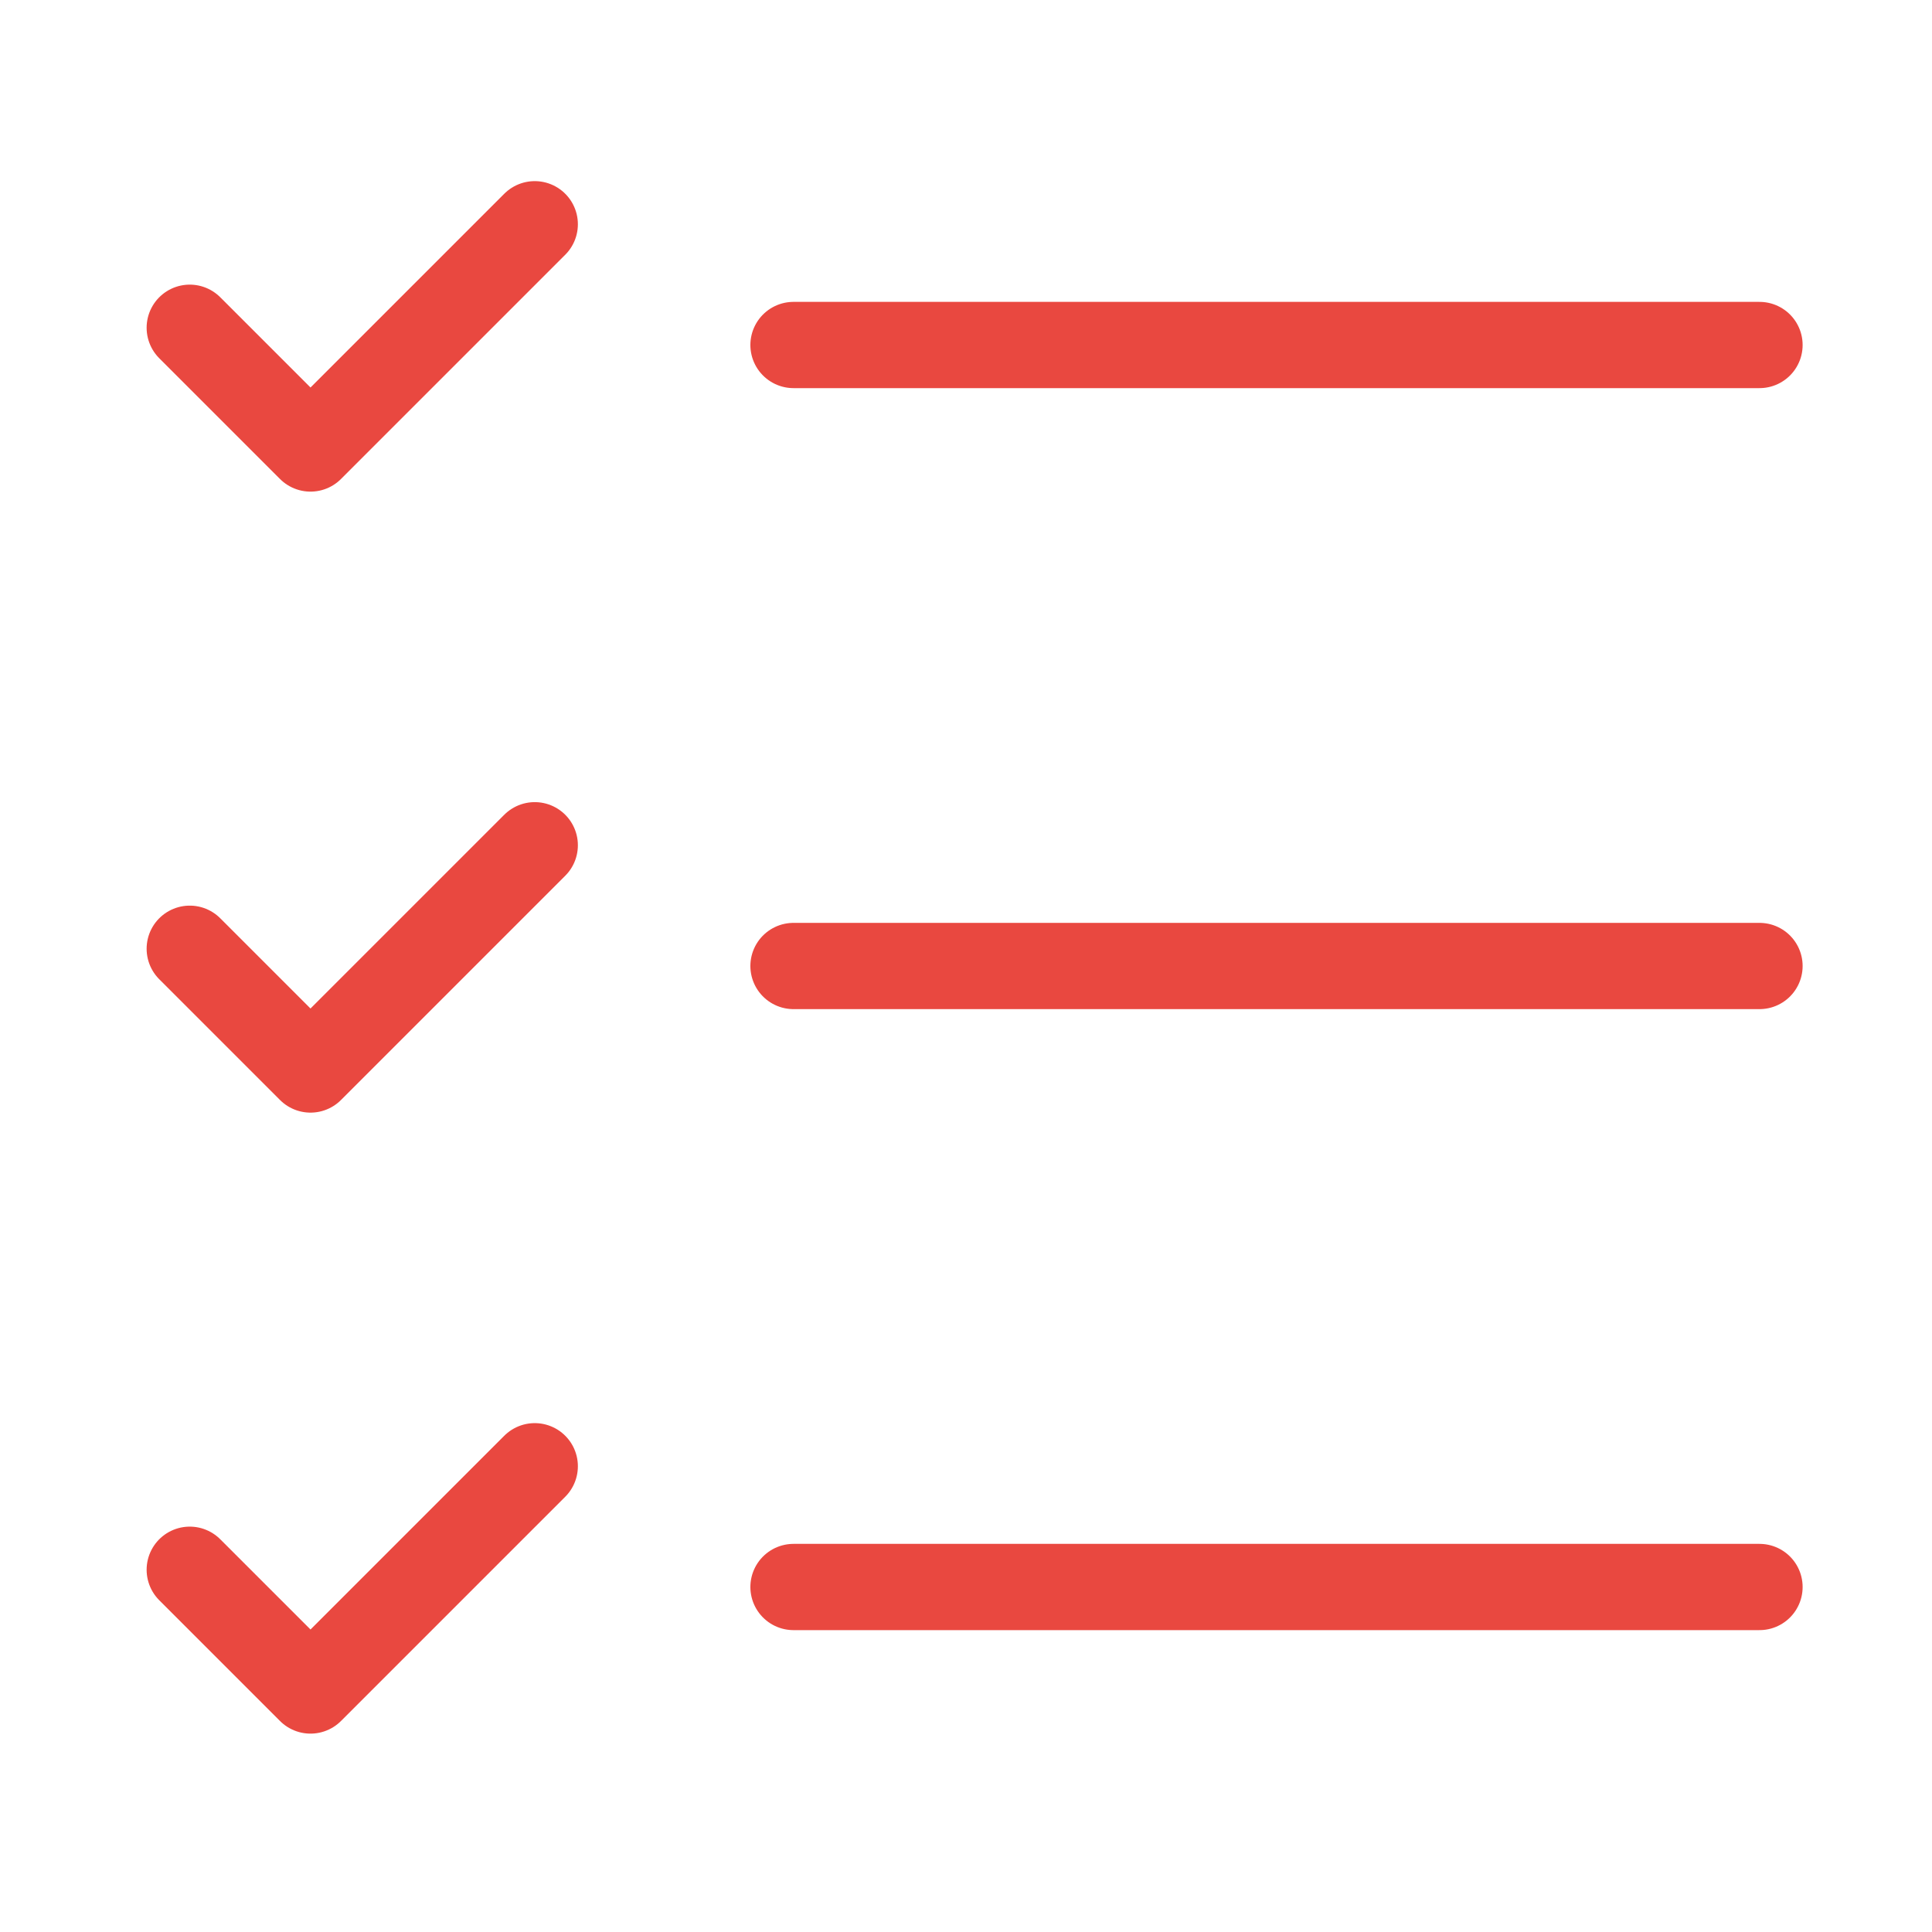
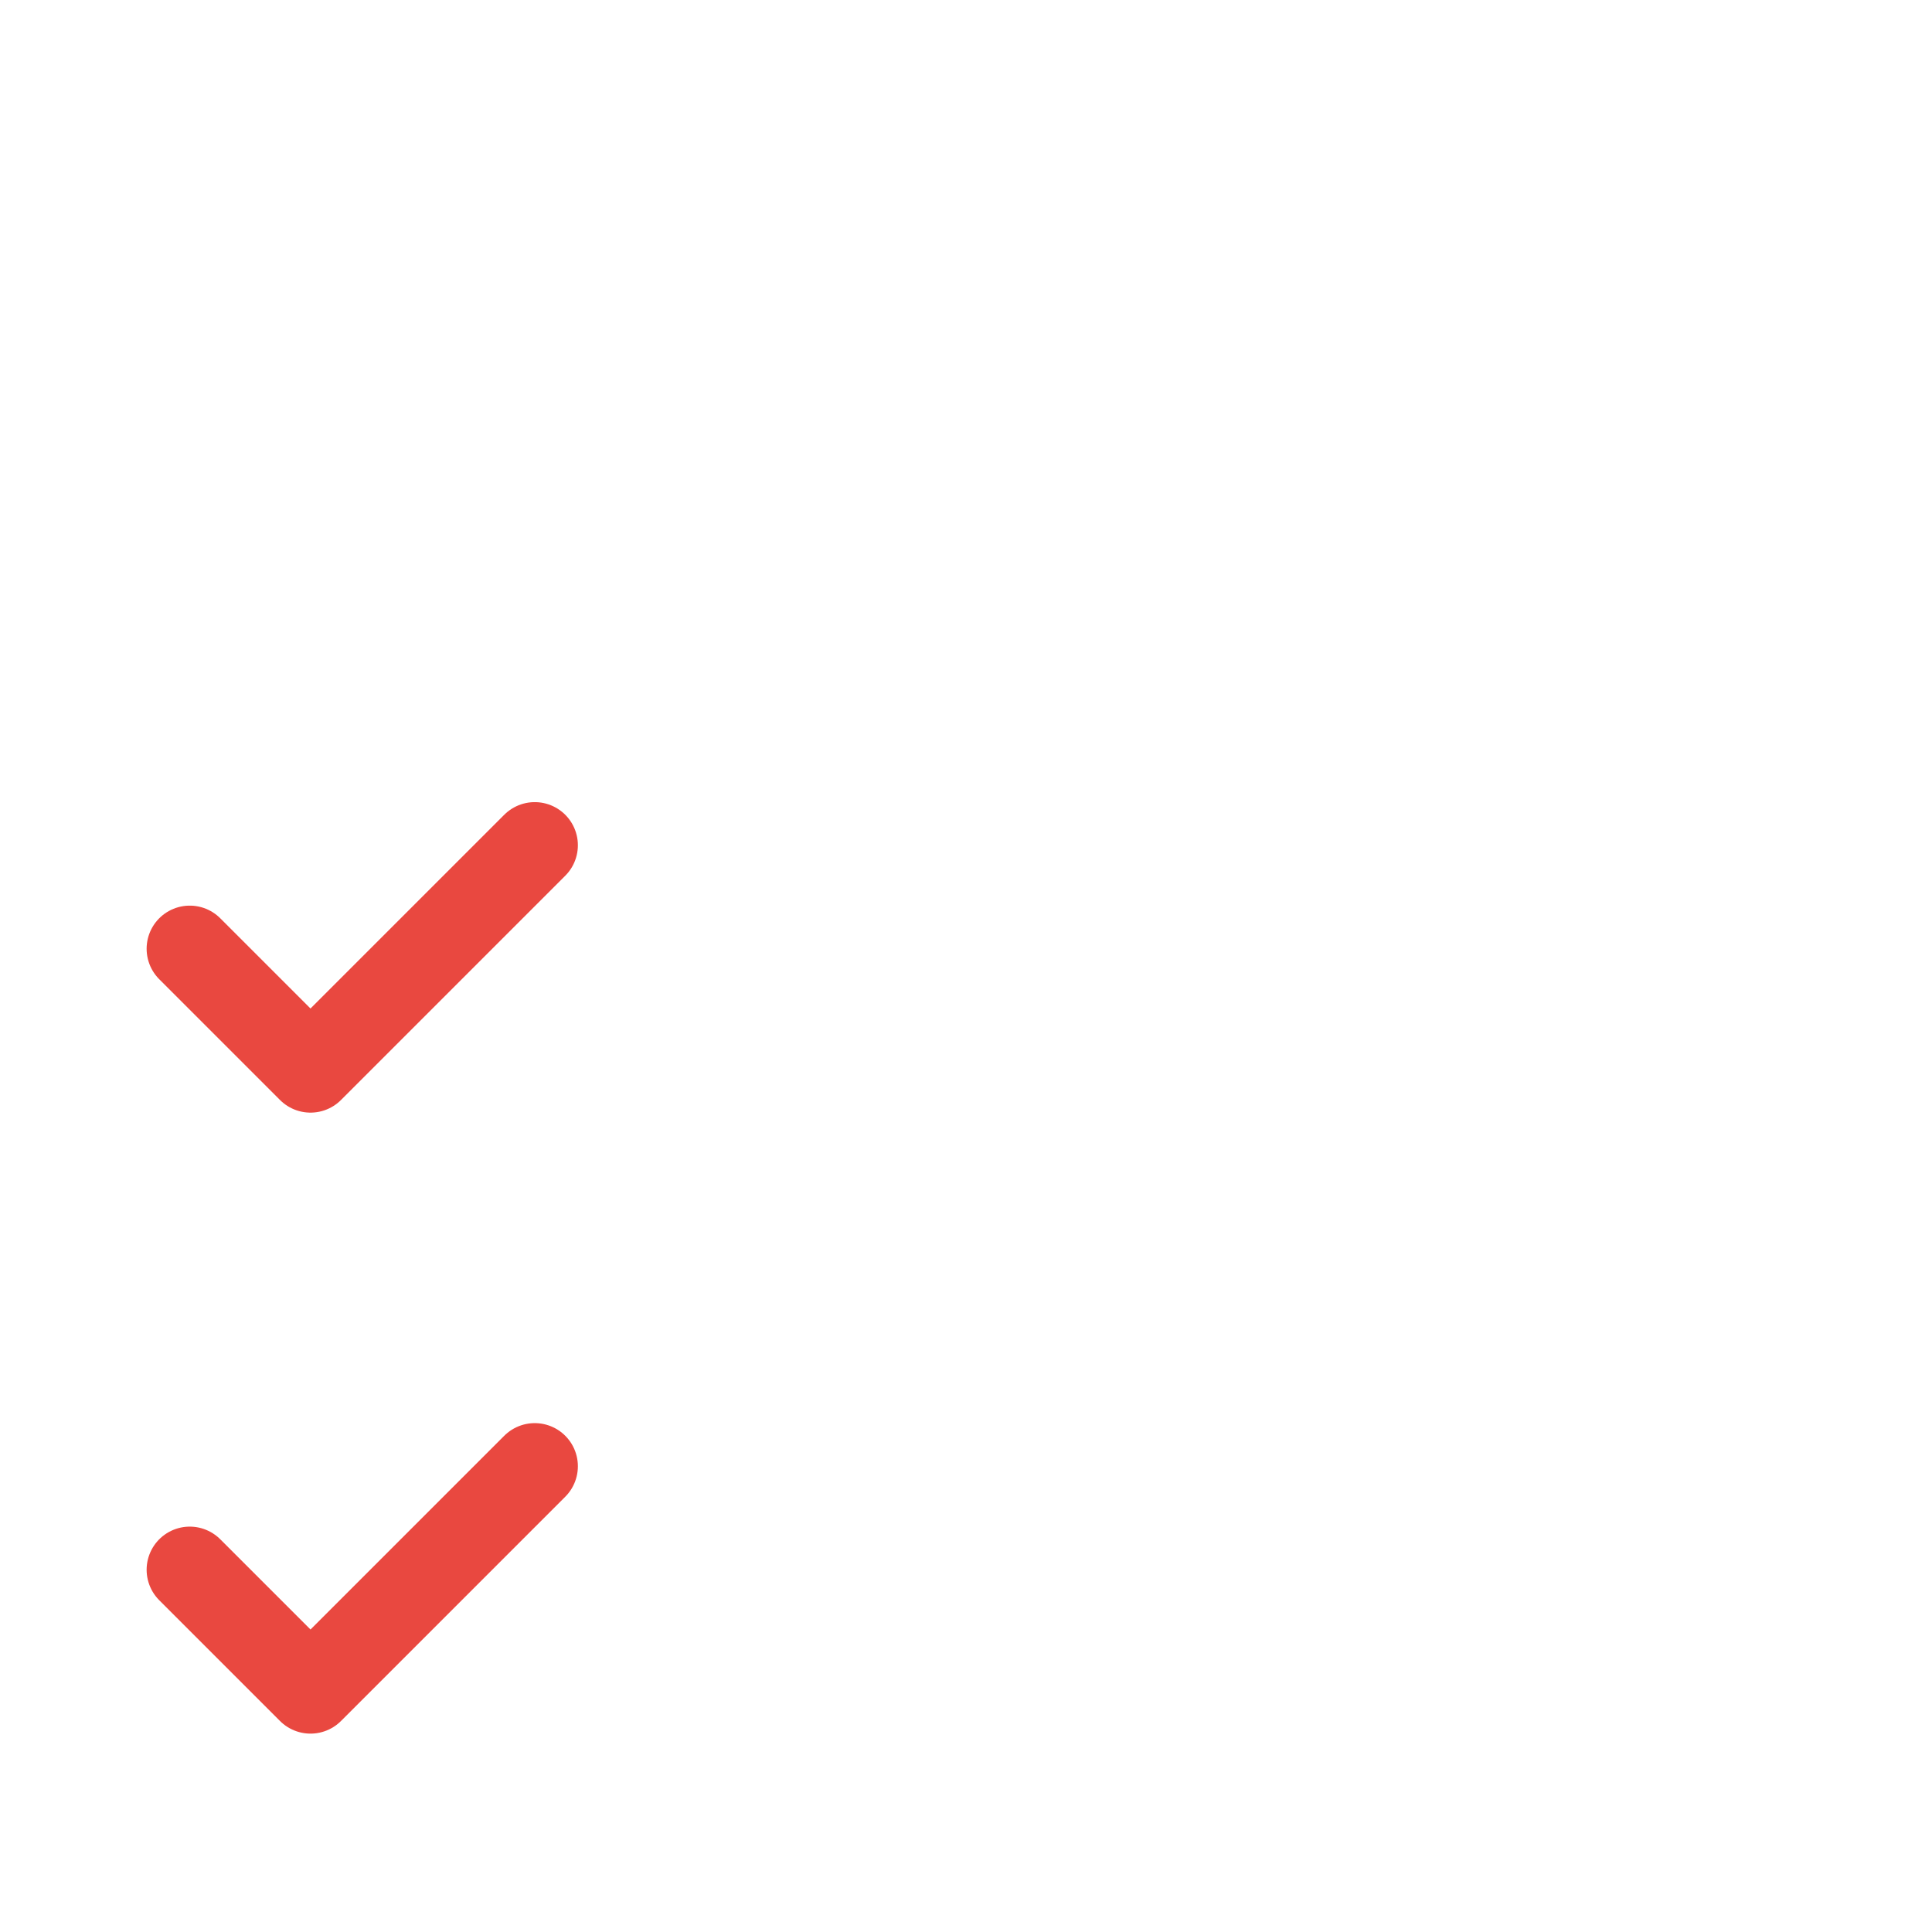
<svg xmlns="http://www.w3.org/2000/svg" width="56px" height="56px" viewBox="0 0 56 56" version="1.1">
  <title>icone/inventorier-recolter</title>
  <g id="icone/inventorier-recolter" stroke="none" stroke-width="1" fill="none" fill-rule="evenodd">
-     <rect id="Rectangle" x="0" y="0" width="56" height="56" />
-     <polyline id="Path-8" stroke="#E94840" stroke-width="2.5" stroke-linecap="round" stroke-linejoin="round" points="5.5 9.5 9 13 15.5 6.5" />
    <polyline id="Path-8-Copy" stroke="#E94840" stroke-width="2.5" stroke-linecap="round" stroke-linejoin="round" points="5.5 27.5 9 31 15.5 24.5" />
    <polyline id="Path-8-Copy-2" stroke="#E94840" stroke-width="2.5" stroke-linecap="round" stroke-linejoin="round" points="5.5 45.5 9 49 15.5 42.5" />
-     <line x1="23" y1="10" x2="51" y2="10" id="Path-9" stroke="#E94840" stroke-width="2.5" stroke-linecap="round" />
-     <line x1="23" y1="28" x2="51" y2="28" id="Path-9-Copy" stroke="#E94840" stroke-width="2.5" stroke-linecap="round" />
-     <line x1="23" y1="46" x2="51" y2="46" id="Path-9-Copy-2" stroke="#E94840" stroke-width="2.5" stroke-linecap="round" />
  </g>
</svg>